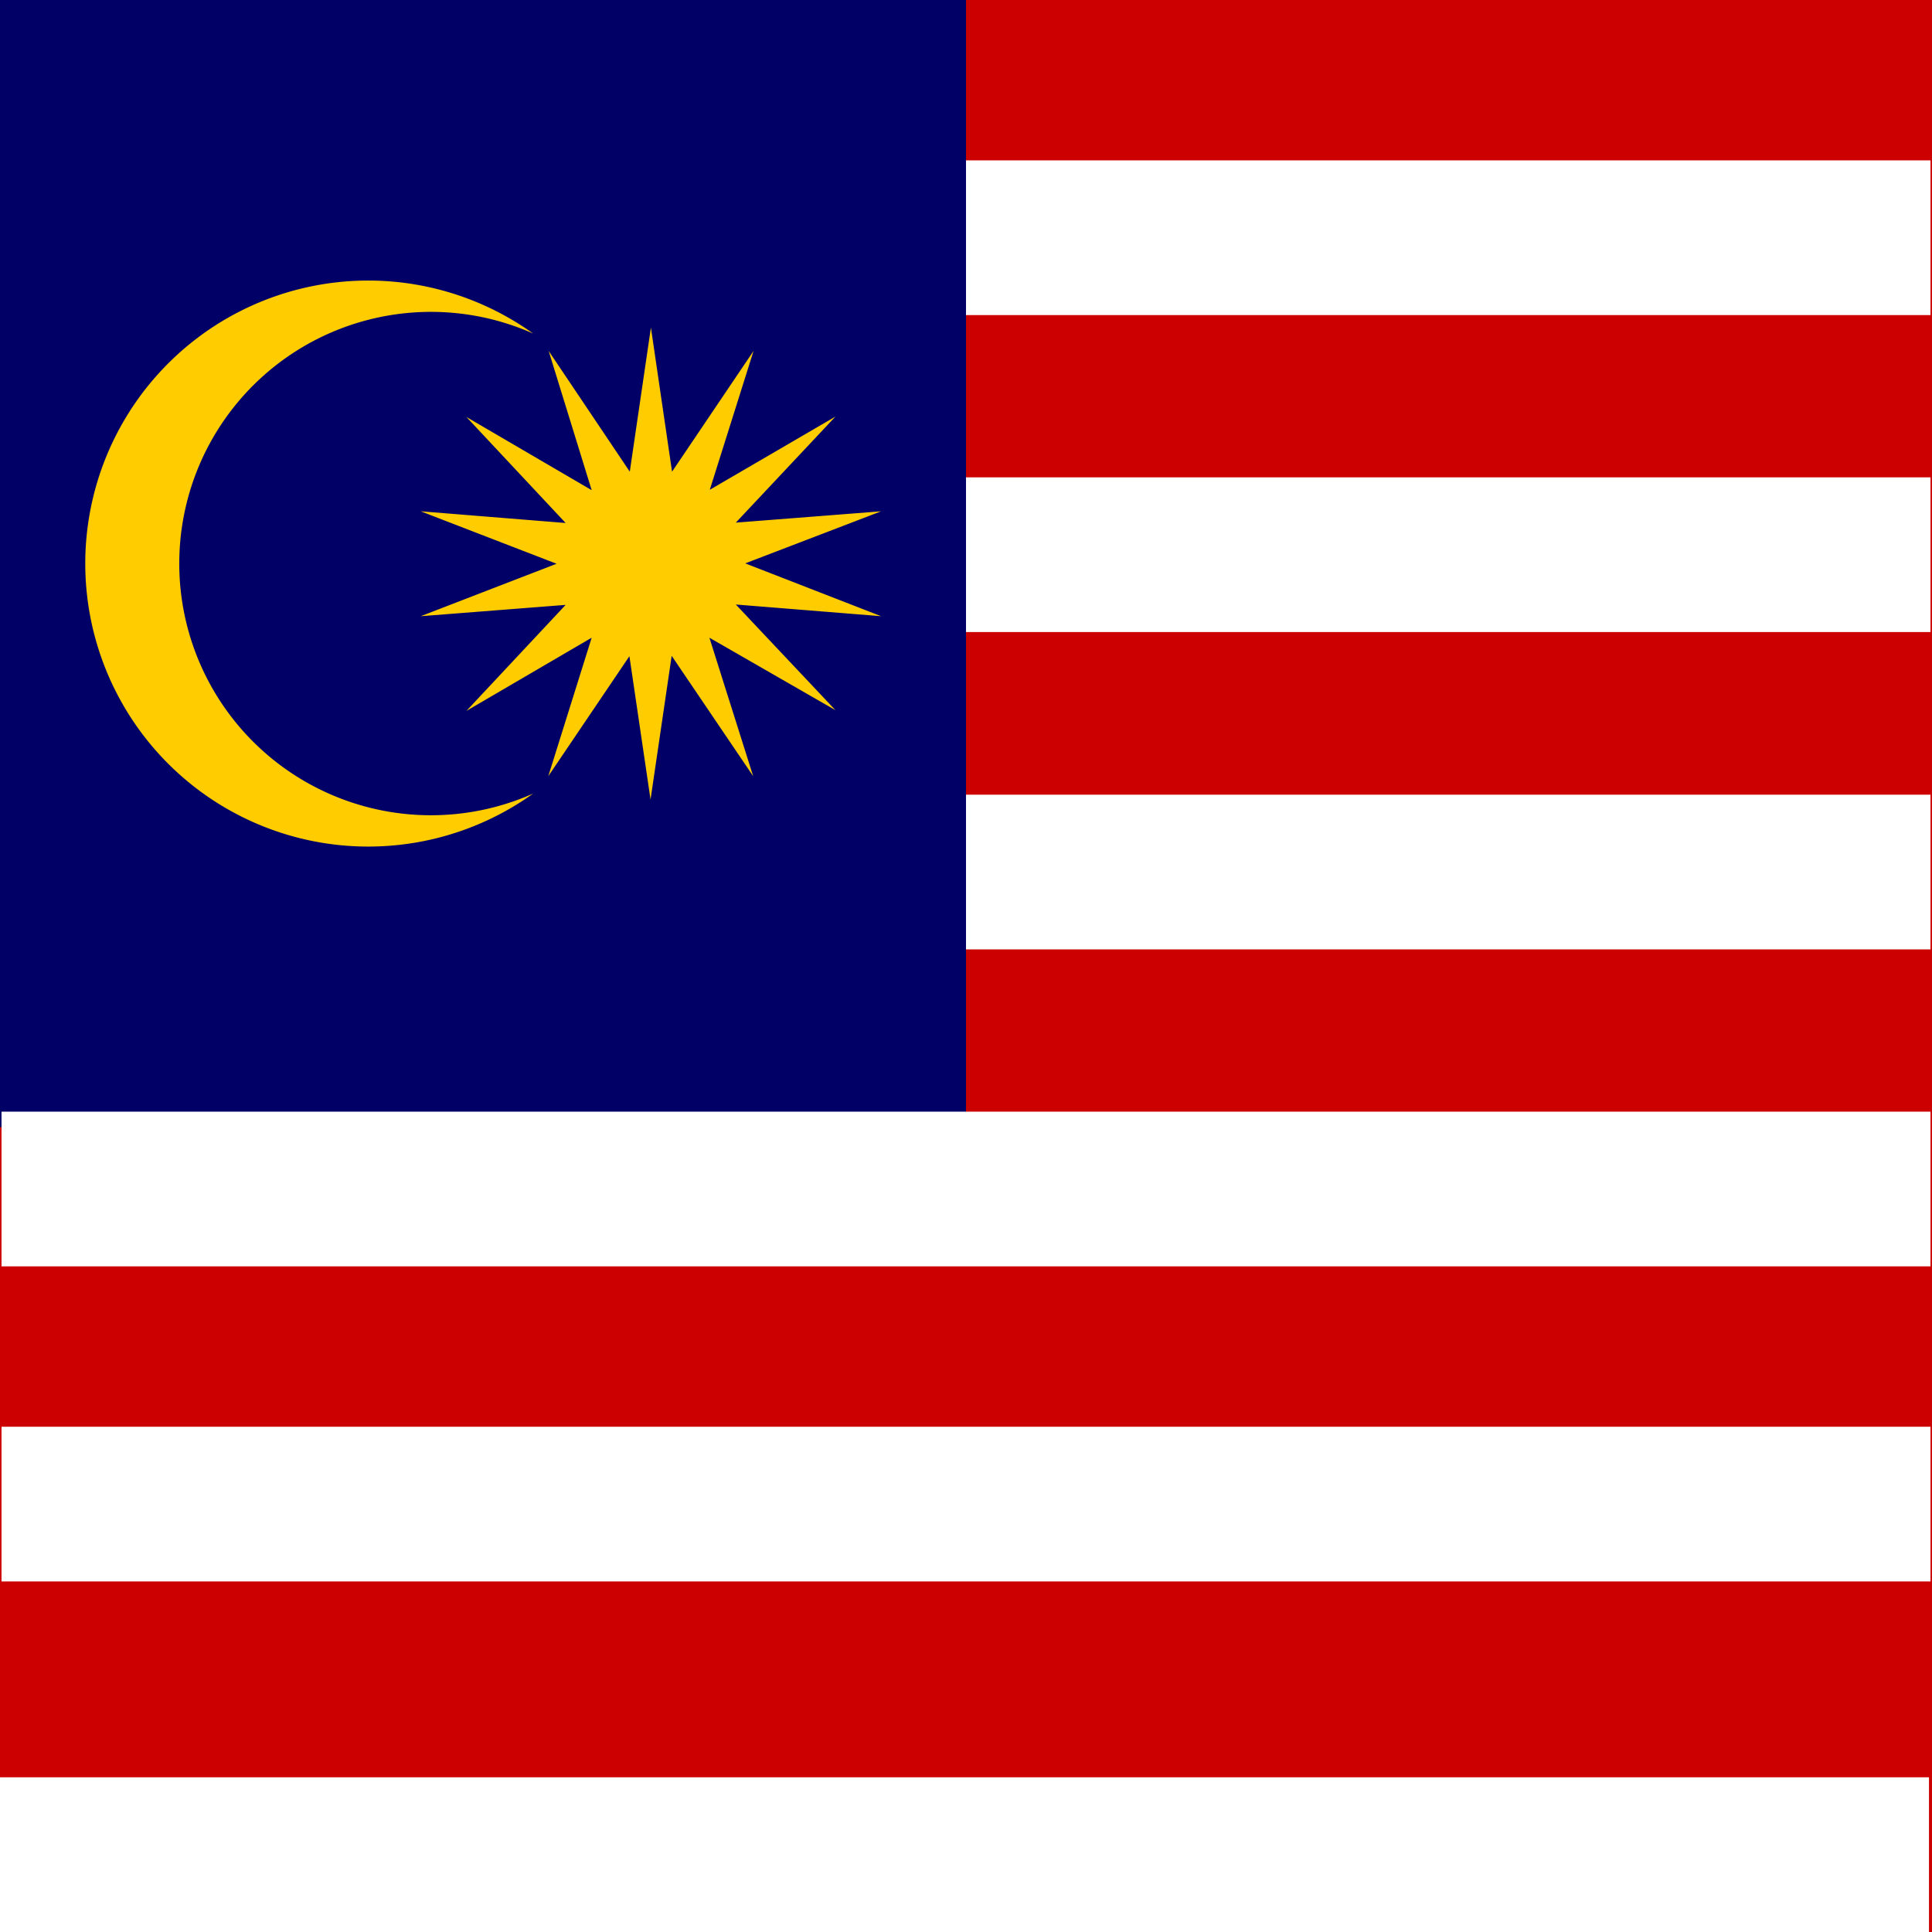
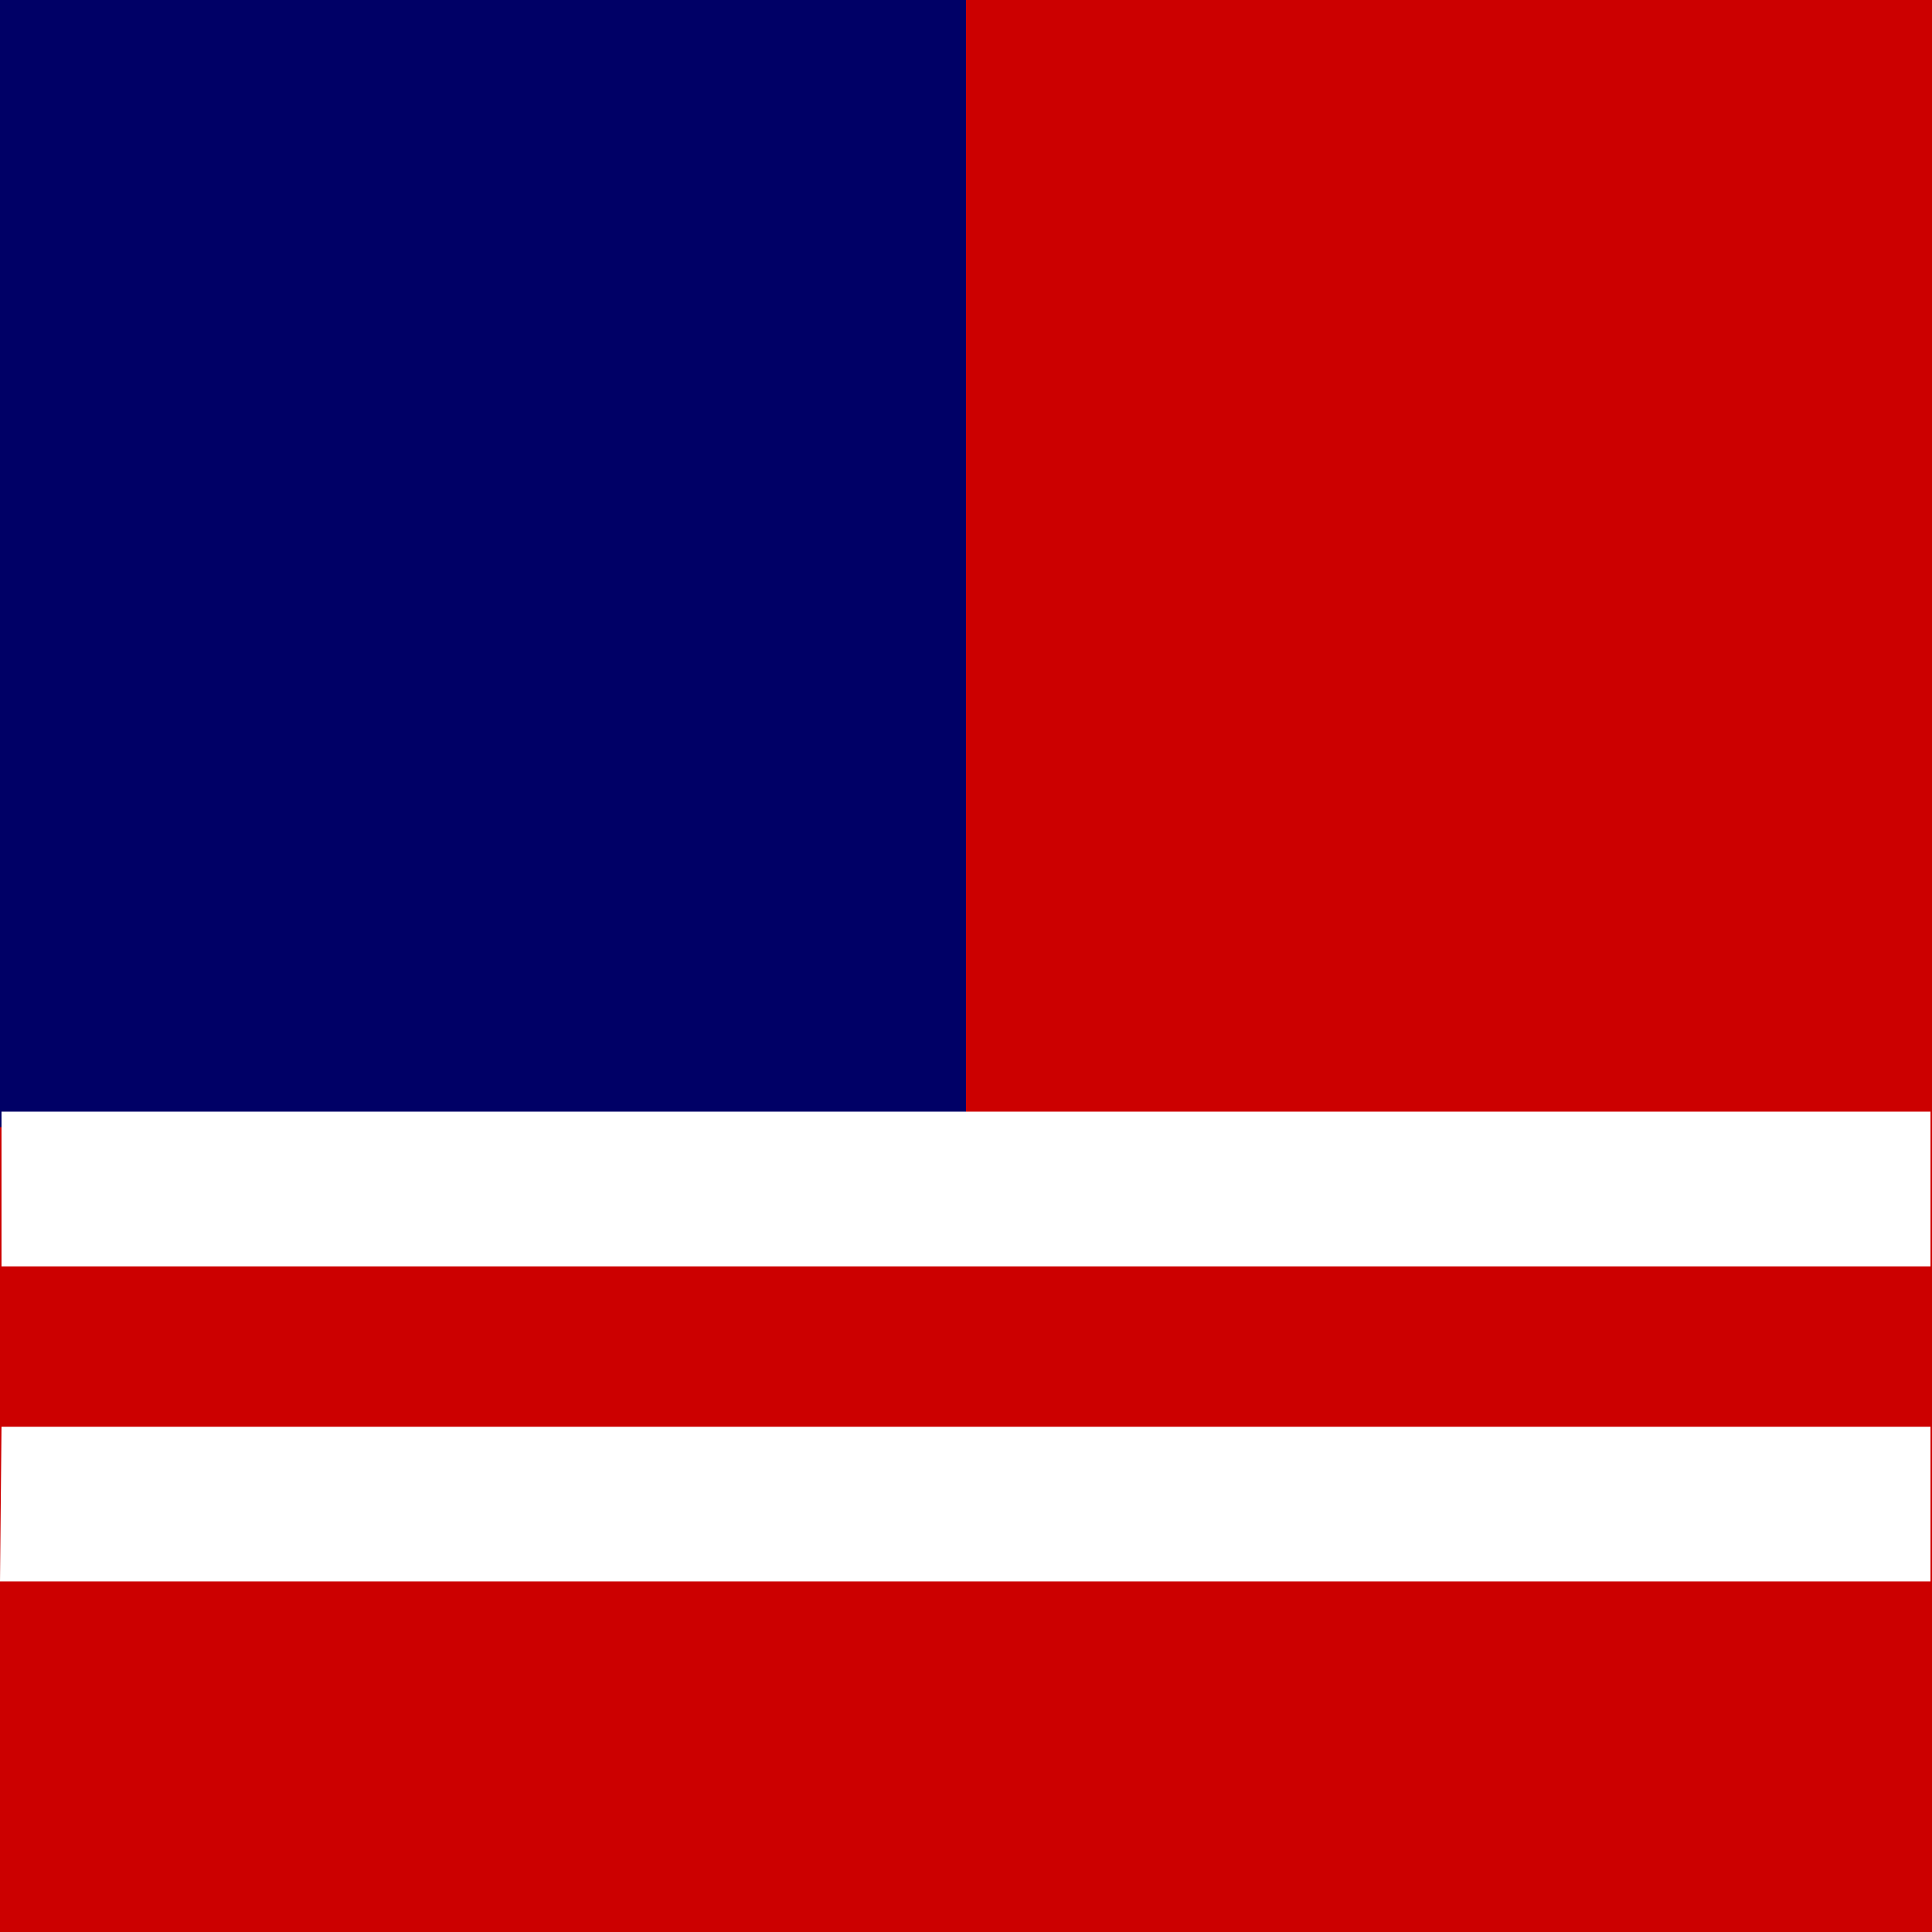
<svg xmlns="http://www.w3.org/2000/svg" viewBox="0 0 512 512">
  <path fill="#c00" d="M0 0h512v512H0z" />
-   <path fill="#fff" d="M.4 42.5h511.2v41H.4zm0 84h511.2v41H.4zm0 84.1h511.2v41H.4z" />
  <path fill="#006" d="M0 0h256v298.7H0z" />
-   <path fill="#fc0" d="M172.5 86.8l5.6 38.2 21.6-32-11.6 36.8 33.3-19.4-26.4 28.1 38.5-3-36 13.8 36 14-38.5-3.1 26.4 28L188 169l11.6 36.7-21.6-31.9-5.6 38.1-5.6-38-21.5 31.8 11.5-36.7-33.2 19.4 26.3-28.1-38.4 3 36-13.9-36-13.9 38.4 3.1-26.3-28.1 33.2 19.4L145.4 93l21.5 32zm-31.2 1.6a66.7 66.7 0 100 121.9 75 75 0 110-121.9z" />
-   <path fill="#fff" d="M.4 294.6h511.2v41H.4zm0 83.5h511.2v41H.4zM0 471h511.2v41H0z" />
+   <path fill="#fff" d="M.4 294.6h511.2v41H.4zm0 83.5h511.2v41H.4zh511.2v41H0z" />
</svg>